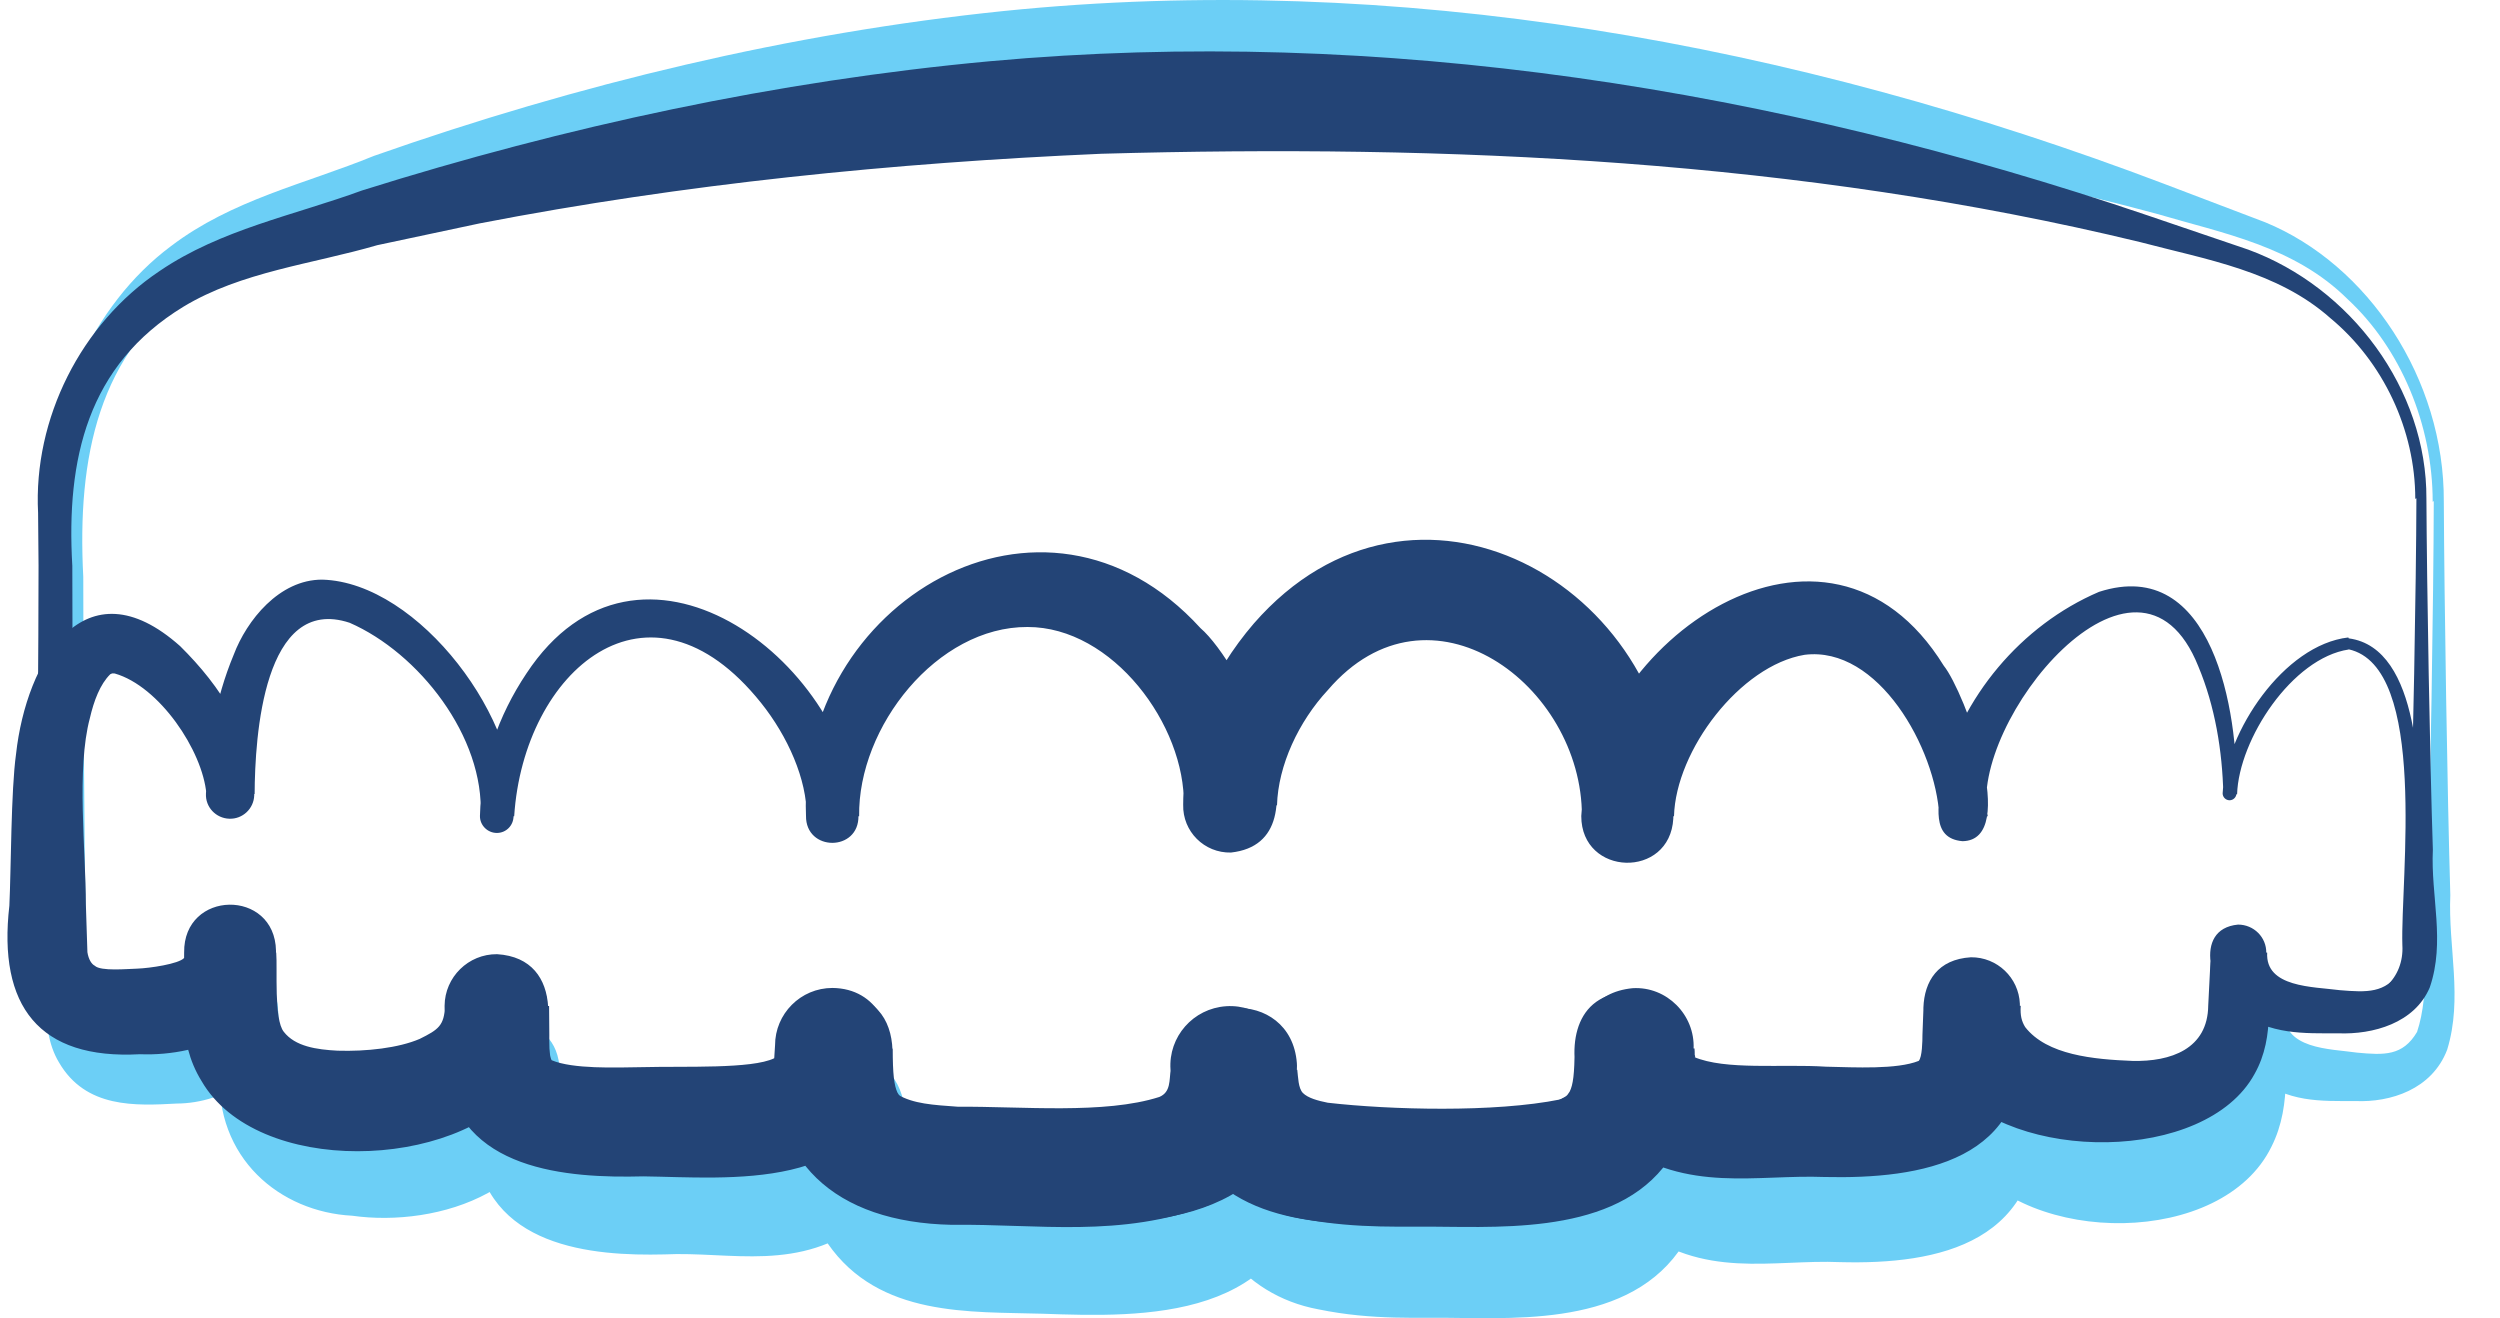
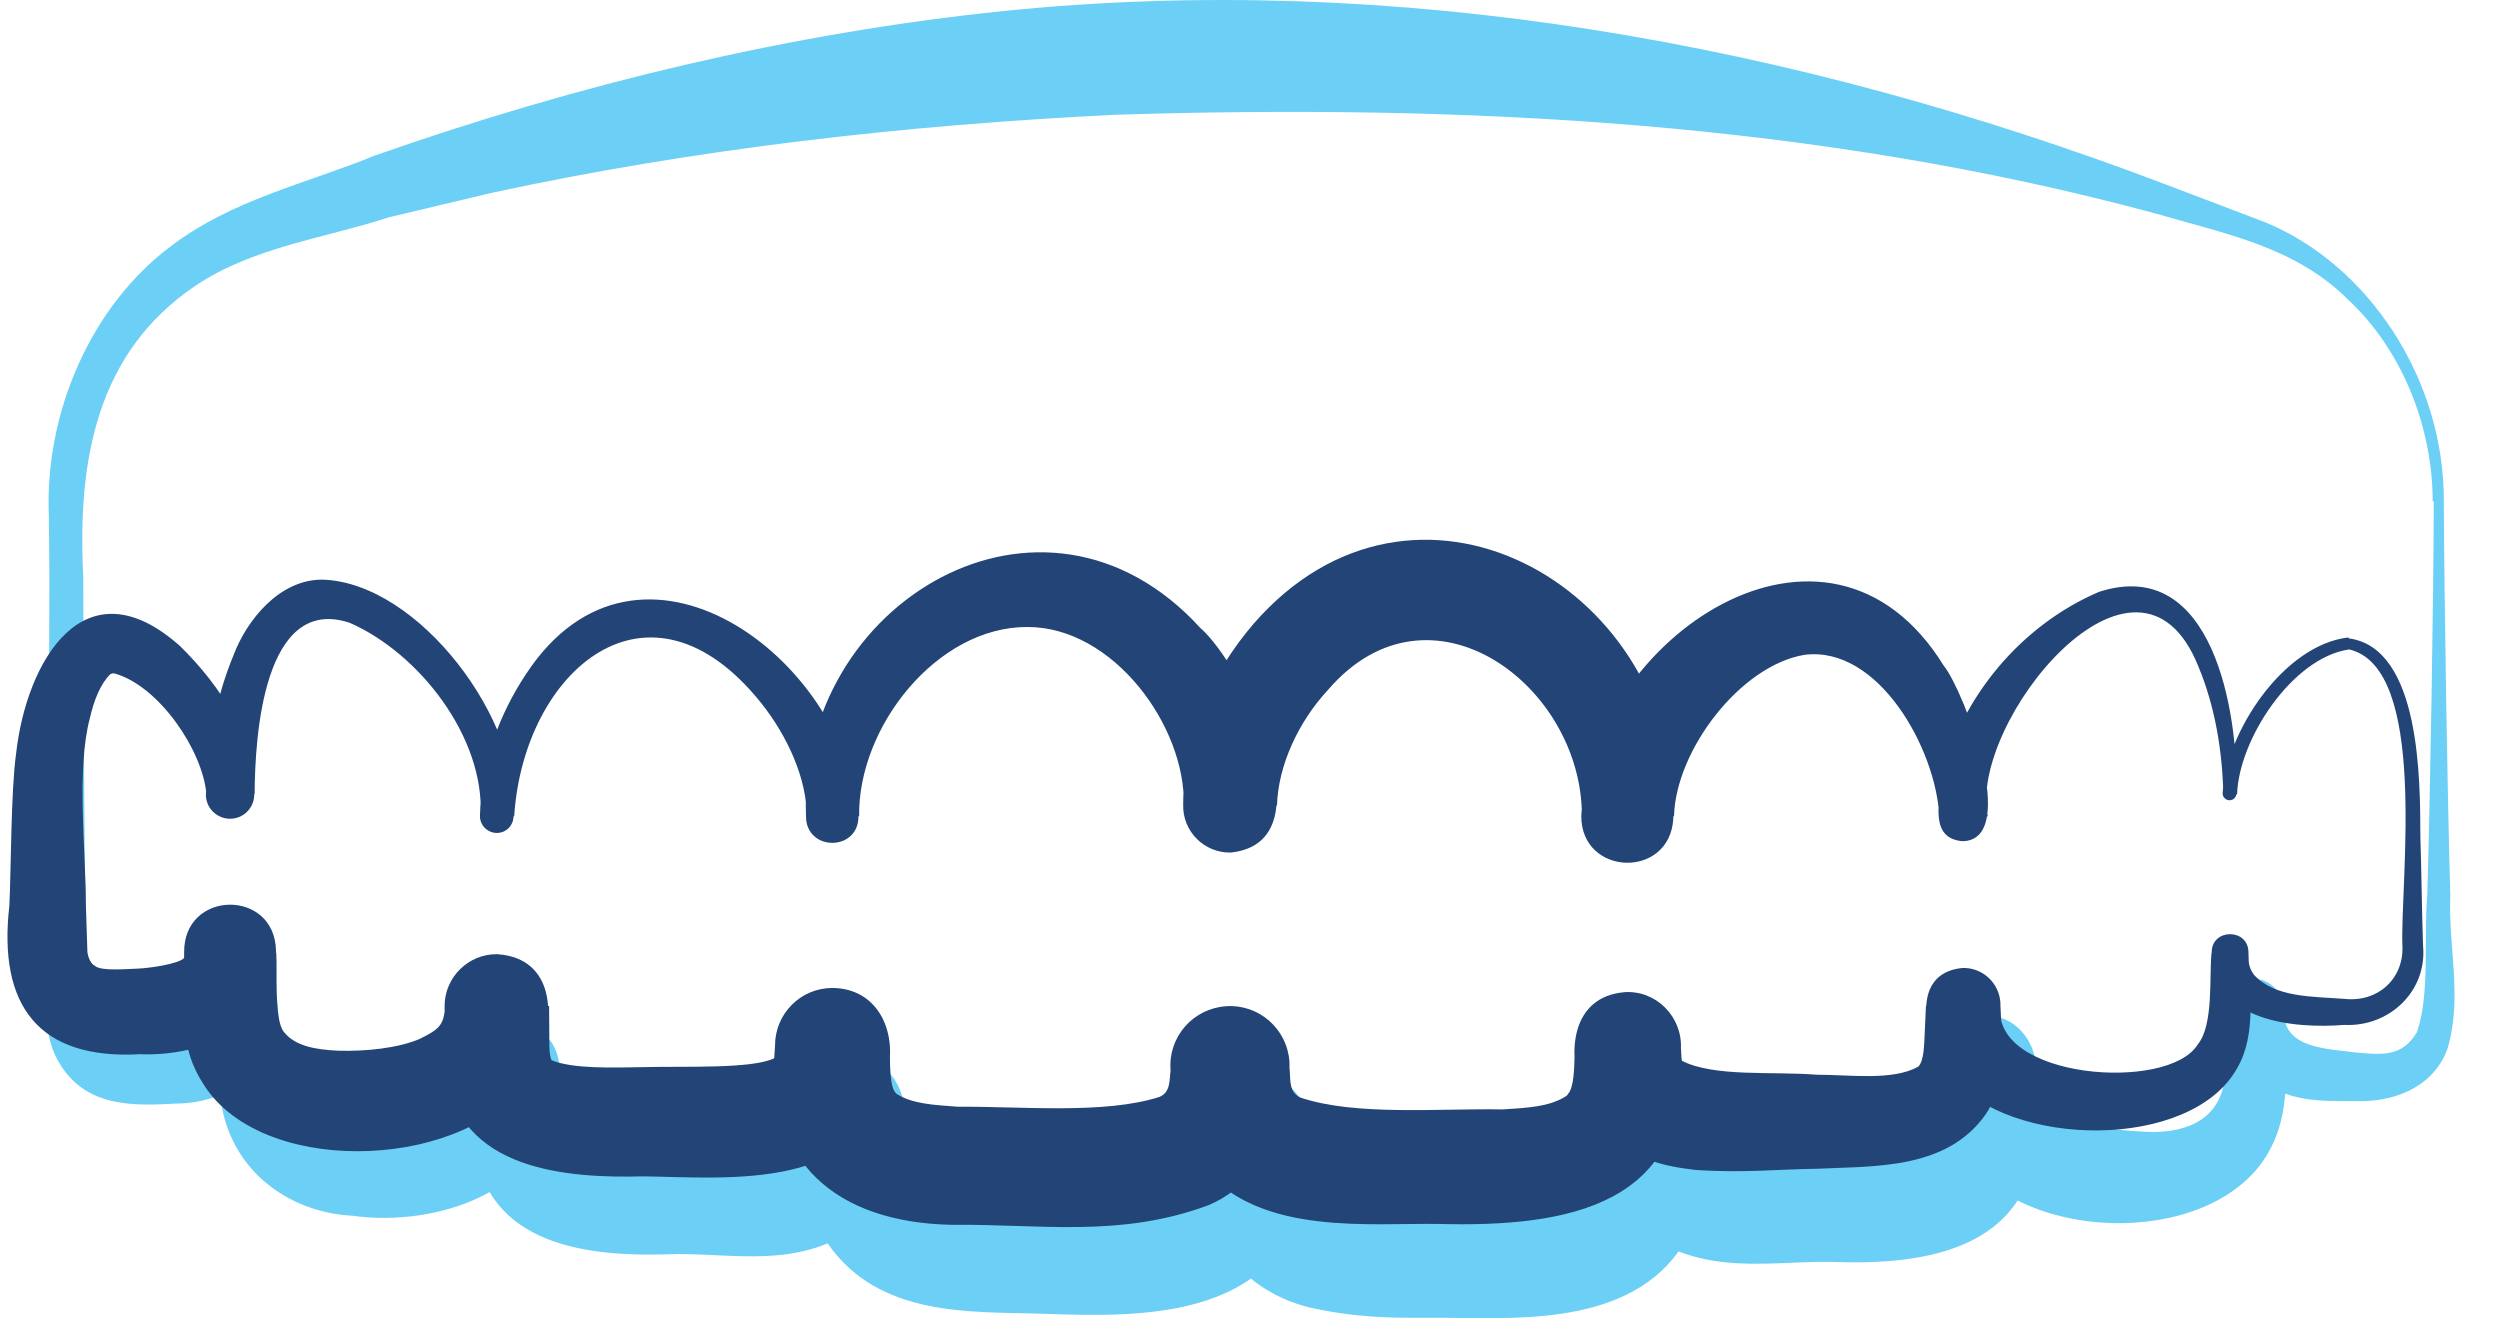
<svg xmlns="http://www.w3.org/2000/svg" width="55" height="29" viewBox="0 0 55 29" fill="none">
  <path d="M53.519 11.04C53.519 9.339 52.812 7.66 51.645 6.579C50.472 5.416 48.912 5.136 47.445 4.703C39.948 2.673 32.201 2.284 24.528 2.525C19.941 2.75 15.334 3.266 10.82 4.242L8.558 4.78C7.131 5.246 5.561 5.433 4.28 6.299C2.165 7.742 1.694 10.052 1.832 12.691C1.832 14.43 1.851 18.824 1.891 20.503L1.91 21.803C1.91 22.198 1.91 22.489 2.092 22.763C2.367 23.147 2.789 23.131 3.255 23.098C3.691 23.076 4.354 23.005 4.658 22.763C4.839 22.615 4.864 22.511 4.874 22.237H6.12C6.159 22.769 6.066 23.976 6.37 24.393C6.92 25.43 10.614 25.183 10.447 23.548H12.316L12.336 24.261C12.361 24.508 12.292 25.007 12.562 25.079C13.082 25.287 13.96 25.238 14.613 25.227C15.461 25.194 16.359 25.227 17.031 25.122C17.365 25.079 17.605 24.952 17.62 24.925C17.615 24.903 17.62 24.925 17.62 24.881C17.649 24.804 17.63 24.689 17.645 24.601H19.931C19.931 25.227 19.96 25.506 20.034 25.682C20.127 25.869 20.215 25.885 20.426 25.984C21.138 26.214 22.124 26.154 22.943 26.154C23.915 26.137 24.906 26.154 25.607 25.989C25.833 25.934 26.059 25.863 26.167 25.715C26.26 25.578 26.255 25.309 26.27 25.122H28.855C28.875 25.303 28.875 25.572 28.978 25.693C29.091 25.819 29.307 25.885 29.527 25.934C30.901 26.11 33.207 26.181 34.659 25.852C34.841 25.764 34.9 25.77 34.978 25.622C35.037 25.479 35.067 25.232 35.067 24.596H37.618C37.623 24.651 37.623 24.706 37.623 24.755C37.637 24.777 37.628 24.826 37.637 24.826C37.637 24.854 37.628 24.799 37.603 24.804C38.305 25.139 39.541 24.974 40.517 25.046C41.17 25.062 42.083 25.117 42.563 24.903C42.642 24.815 42.647 24.404 42.647 24.256L42.671 23.542H44.815C44.8 23.784 44.835 23.927 44.913 24.069C45.394 24.76 46.425 24.865 47.278 24.903C48.122 24.925 48.941 24.612 48.951 23.537L49.01 22.231H50.251C50.207 23.093 51.262 23.071 51.856 23.158C52.449 23.213 52.861 23.235 53.175 22.703C53.465 21.842 53.318 20.618 53.401 19.669C53.465 17.519 53.538 13.179 53.543 11.023L53.519 11.04ZM53.764 11.04C53.774 13.201 53.843 17.53 53.907 19.691C53.857 20.843 54.186 21.957 53.838 23.093C53.504 23.97 52.587 24.256 51.821 24.223C51.051 24.223 50.325 24.261 49.614 23.685C49.015 23.202 48.588 21.65 49.609 21.54C49.957 21.54 50.237 21.853 50.232 22.237C50.256 23.202 50.448 24.289 49.972 25.227C48.892 27.438 44.624 27.421 43.26 25.468C42.539 24.519 42.249 22.445 43.716 22.346C44.295 22.341 44.771 22.851 44.796 23.493V23.553L44.82 24.267C45.061 27.377 42.612 27.822 40.488 27.767C38.996 27.701 37.456 28.167 35.955 26.966C34.89 26.028 34.493 23.301 36.254 23.109C37.005 23.06 37.633 23.767 37.598 24.607C37.598 25.057 37.657 25.929 37.323 26.796C36.46 29.04 33.948 29.018 32.172 28.996C31.201 28.974 30.224 29.056 28.998 28.804C27.32 28.491 26.201 27.048 26.26 25.101C26.216 23.191 28.718 23.054 28.846 24.958C28.86 25.095 28.811 25.561 28.811 25.698C28.468 29.094 25.122 28.979 22.933 28.902C21.354 28.853 19.337 28.985 18.209 27.355C17.659 26.626 17.591 25.183 17.64 24.607C17.605 23.872 18.13 23.252 18.788 23.257C20.471 23.378 20.049 25.989 19.058 26.851C17.6 28.014 16.07 27.525 14.613 27.597C13.047 27.635 10.663 27.454 10.442 25.139C10.373 24.656 10.452 24.014 10.442 23.526C10.501 22.165 12.292 22.204 12.312 23.559C12.331 26.209 9.613 27.01 7.749 26.746C6.164 26.664 4.722 25.485 4.834 23.548L4.869 22.242C4.859 21.842 5.148 21.502 5.511 21.513C5.855 21.523 6.125 21.847 6.115 22.226C6.144 23.614 4.923 24.272 3.892 24.278C2.98 24.327 1.886 24.387 1.297 23.372C0.826 22.593 1.066 21.392 1.027 20.52C1.062 18.852 1.086 14.414 1.086 12.691L1.076 11.385C0.968 9.065 2.023 6.711 3.76 5.416C5.109 4.39 6.723 4.045 8.225 3.43C12.719 1.85 17.384 0.726 22.075 0.243C30.715 -0.64 39.443 0.945 47.612 4.045L49.834 4.89C52.091 5.817 53.779 8.329 53.764 11.04Z" fill="#6CCFF6" />
-   <path d="M53.136 10.976C53.136 9.46 52.432 7.962 51.267 6.998C50.098 5.961 48.542 5.712 47.079 5.325C39.603 3.515 31.877 3.167 24.225 3.383C19.65 3.583 15.056 4.043 10.555 4.914L8.299 5.394C6.875 5.81 5.31 5.976 4.033 6.749C1.924 8.036 1.454 10.096 1.591 12.449C1.591 14 1.611 17.919 1.65 19.416L1.67 20.576C1.67 20.928 1.67 21.187 1.851 21.432C2.125 21.775 2.545 21.76 3.01 21.73C3.446 21.711 4.106 21.647 4.409 21.432C4.59 21.3 4.615 21.207 4.625 20.962H5.867C5.907 21.437 5.814 22.513 6.117 22.885C6.665 23.81 10.349 23.59 10.183 22.132H12.047L12.067 22.768C12.091 22.988 12.023 23.433 12.292 23.497C12.81 23.683 13.686 23.639 14.337 23.629C15.183 23.599 16.079 23.629 16.749 23.536C17.082 23.497 17.321 23.384 17.336 23.36C17.331 23.34 17.336 23.36 17.336 23.321C17.365 23.252 17.346 23.149 17.36 23.071H19.64C19.64 23.629 19.67 23.878 19.743 24.035C19.836 24.201 19.924 24.216 20.135 24.304C20.844 24.51 21.828 24.456 22.645 24.456C23.613 24.441 24.602 24.456 25.301 24.309C25.526 24.26 25.752 24.197 25.859 24.064C25.952 23.942 25.947 23.702 25.962 23.536H28.54C28.56 23.697 28.56 23.937 28.663 24.045C28.775 24.157 28.991 24.216 29.211 24.26C30.581 24.417 32.88 24.48 34.328 24.187C34.51 24.108 34.568 24.113 34.647 23.981C34.705 23.854 34.735 23.634 34.735 23.066H37.279C37.284 23.115 37.284 23.164 37.284 23.208C37.298 23.228 37.289 23.272 37.298 23.272C37.298 23.296 37.289 23.247 37.264 23.252C37.964 23.551 39.197 23.404 40.17 23.467C40.821 23.482 41.731 23.531 42.211 23.34C42.289 23.262 42.294 22.895 42.294 22.763L42.318 22.127H44.456C44.442 22.342 44.476 22.469 44.554 22.596C45.034 23.213 46.061 23.306 46.913 23.34C47.754 23.36 48.571 23.081 48.581 22.122L48.64 20.957H49.878C49.834 21.726 50.886 21.706 51.478 21.784C52.07 21.833 52.481 21.853 52.794 21.378C53.082 20.61 52.936 19.519 53.019 18.673C53.082 16.755 53.156 12.884 53.161 10.962L53.136 10.976ZM53.381 10.976C53.391 12.904 53.459 16.764 53.523 18.692C53.474 19.72 53.802 20.713 53.454 21.726C53.121 22.509 52.207 22.763 51.443 22.733C50.675 22.733 49.951 22.768 49.242 22.254C48.645 21.823 48.219 20.439 49.237 20.341C49.584 20.341 49.863 20.62 49.858 20.962C49.883 21.823 50.073 22.792 49.599 23.629C48.522 25.601 44.266 25.586 42.906 23.844C42.186 22.998 41.898 21.148 43.361 21.06C43.938 21.055 44.413 21.51 44.437 22.083V22.137L44.461 22.773C44.701 25.547 42.26 25.943 40.141 25.894C38.654 25.835 37.117 26.251 35.62 25.18C34.559 24.343 34.162 21.912 35.919 21.74C36.667 21.696 37.294 22.327 37.259 23.076C37.259 23.477 37.318 24.255 36.985 25.028C36.124 27.029 33.619 27.01 31.848 26.99C30.879 26.971 29.905 27.044 28.682 26.819C27.009 26.54 25.893 25.253 25.952 23.516C25.908 21.814 28.403 21.691 28.531 23.389C28.545 23.512 28.496 23.927 28.496 24.05C28.154 27.078 24.817 26.976 22.635 26.907C21.059 26.863 19.049 26.98 17.923 25.527C17.375 24.877 17.307 23.59 17.356 23.076C17.321 22.42 17.845 21.867 18.5 21.872C20.179 21.98 19.758 24.309 18.77 25.077C17.317 26.114 15.79 25.679 14.337 25.743C12.776 25.777 10.398 25.615 10.178 23.551C10.11 23.12 10.188 22.548 10.178 22.112C10.237 20.899 12.023 20.933 12.042 22.142C12.062 24.505 9.351 25.219 7.492 24.984C5.912 24.911 4.473 23.859 4.586 22.132L4.62 20.967C4.61 20.61 4.899 20.307 5.261 20.317C5.603 20.326 5.872 20.615 5.863 20.953C5.892 22.19 4.674 22.778 3.646 22.782C2.736 22.826 1.645 22.88 1.058 21.975C0.588 21.28 0.828 20.209 0.789 19.431C0.823 17.944 0.848 13.985 0.848 12.449L0.838 11.284C0.73 9.215 1.782 7.116 3.514 5.961C4.86 5.046 6.469 4.738 7.966 4.19C12.448 2.781 17.101 1.778 21.779 1.347C30.395 0.56 39.099 1.974 47.245 4.738L49.462 5.492C51.712 6.318 53.395 8.559 53.381 10.976Z" fill="#234476" />
  <path d="M51.672 14.289C50.43 14.475 49.255 16.26 49.216 17.474H48.913C48.893 16.515 48.727 15.531 48.365 14.665C47.024 11.304 43.296 15.898 43.731 17.958H42.665C42.587 16.466 41.324 14.201 39.7 14.406C38.286 14.641 36.867 16.505 36.828 17.958H34.802C34.812 15.072 31.451 12.571 29.215 15.179C28.569 15.874 28.119 16.838 28.094 17.718H26.044C26.083 15.957 24.479 13.79 22.605 13.794C20.618 13.785 18.872 15.986 18.901 17.958H17.746C17.756 17.151 17.33 16.197 16.743 15.463C14.268 12.371 11.518 14.758 11.312 17.958H10.573C10.666 16.207 9.208 14.362 7.692 13.701C5.798 13.075 5.607 16.207 5.602 17.469H4.541C4.458 16.51 3.503 15.096 2.525 14.817C2.437 14.807 2.461 14.827 2.427 14.832C2.202 15.052 2.065 15.419 1.977 15.8C1.678 16.916 1.889 18.726 1.889 19.896L1.923 20.948C1.948 21.109 2.016 21.212 2.085 21.246C2.212 21.373 2.809 21.315 3.019 21.31C3.293 21.3 3.934 21.207 4.051 21.075C4.086 21.046 4.061 21.05 4.061 21.05C4.061 21.06 4.056 21.016 4.061 20.957H6.077C6.106 21.32 6.023 22.425 6.243 22.699C6.493 23.022 6.963 23.091 7.427 23.115C8.059 23.135 8.768 23.056 9.233 22.856C9.649 22.65 9.771 22.562 9.791 22.132H12.08L12.085 22.768C12.085 22.89 12.075 23.247 12.139 23.326C12.609 23.521 13.514 23.487 14.15 23.477C15.07 23.453 16.538 23.521 17.032 23.282C17.042 23.228 17.047 23.14 17.051 23.071H19.576C19.576 23.634 19.605 23.859 19.664 23.986C19.698 24.035 19.703 24.055 19.747 24.079C20.09 24.285 20.53 24.309 21.073 24.348C22.477 24.338 24.302 24.519 25.506 24.133C25.761 24.025 25.721 23.766 25.756 23.526H28.373C28.393 23.771 28.354 24.03 28.613 24.148C29.826 24.554 31.651 24.382 33.06 24.407C33.608 24.373 34.068 24.348 34.425 24.133C34.479 24.104 34.494 24.074 34.533 24.015C34.607 23.869 34.641 23.624 34.641 23.066H36.98C36.994 23.145 36.975 23.242 36.999 23.306C37.004 23.345 36.999 23.321 36.994 23.335C37.723 23.702 38.981 23.565 39.974 23.644C40.698 23.644 41.642 23.781 42.2 23.467C42.332 23.345 42.332 22.949 42.342 22.763L42.371 22.127H44.01C43.805 23.736 47.704 24.035 48.35 22.978C48.703 22.552 48.6 21.491 48.654 20.957H49.461C49.451 21.158 49.49 21.324 49.593 21.452C50.058 21.951 50.875 21.921 51.575 21.975C52.323 22.058 52.896 21.52 52.852 20.791C52.807 19.353 53.429 14.67 51.667 14.284L51.672 14.289ZM51.672 14.044C53.263 14.254 53.243 17.2 53.248 18.404C53.267 18.937 53.287 20.292 53.307 20.806C53.4 21.804 52.568 22.596 51.575 22.548C50.474 22.636 48.649 22.474 48.658 20.957C48.649 20.419 49.471 20.414 49.466 20.957C49.476 21.76 49.661 22.738 49.216 23.502C48.199 25.327 44.206 25.263 42.929 23.683C42.362 23.008 41.941 21.408 43.179 21.295C43.624 21.285 43.991 21.633 44.01 22.078V22.132L44.04 22.768C44.069 23.379 44.064 23.942 43.692 24.505C42.831 25.747 41.212 25.65 39.964 25.713C39.123 25.723 38.32 25.811 37.303 25.738C36.803 25.679 36.177 25.596 35.512 25.087C35.194 24.818 34.934 24.441 34.812 24.074C34.47 23.174 34.558 21.931 35.737 21.828C36.436 21.779 37.014 22.372 36.98 23.066C37.249 26.53 34.484 27 31.666 26.927C30.12 26.902 27.771 27.186 26.504 25.733C25.966 25.136 25.765 24.309 25.751 23.531C25.702 22.807 26.25 22.186 26.974 22.137C27.698 22.088 28.319 22.636 28.368 23.36C28.378 23.781 28.339 24.192 28.236 24.598C28.026 25.42 27.355 26.183 26.607 26.506C24.65 27.245 22.835 26.922 20.931 26.946C18.407 26.892 16.836 25.576 17.051 22.998C17.051 22.303 17.614 21.735 18.314 21.735C19.307 21.745 19.728 22.675 19.537 23.555C19.155 26.247 16.004 25.904 14.155 25.88C12.486 25.924 10.079 25.757 9.805 23.565C9.732 23.135 9.795 22.562 9.781 22.127C9.786 21.496 10.304 20.987 10.935 20.992C12.462 21.085 12.222 22.988 11.479 23.898C10.025 25.762 5.646 25.884 4.433 23.781C3.875 22.88 4.056 21.887 4.051 20.957C4.032 19.573 6.048 19.544 6.072 20.918C6.101 22.606 4.453 23.247 3.078 23.193C0.856 23.316 -0.049 22.132 0.206 19.925C0.245 19.108 0.24 17.396 0.353 16.588C0.578 14.543 1.859 12.341 3.963 14.215C4.854 15.096 5.583 16.192 5.593 17.498C5.583 17.792 5.338 18.022 5.045 18.012C4.751 18.002 4.516 17.758 4.531 17.459C4.57 16.417 4.727 15.399 5.143 14.401C5.426 13.653 6.141 12.748 7.09 12.752C9.223 12.811 11.508 15.893 11.298 17.953C11.298 18.159 11.136 18.325 10.931 18.325C10.725 18.325 10.554 18.154 10.559 17.948C10.588 16.808 10.96 15.747 11.581 14.817C14.042 11.084 18.602 14.465 18.886 17.948C18.901 18.741 17.722 18.741 17.732 17.948C17.541 13.276 22.947 10.017 26.411 13.819C27.297 14.577 29.298 18.511 27.081 18.756C26.494 18.77 26.015 18.291 26.03 17.704C26.035 16.172 26.646 14.807 27.585 13.716C31.103 9.685 36.764 12.84 36.818 17.718L36.813 17.944V18.007C36.74 19.343 34.788 19.284 34.788 17.953C35.008 14.064 40.199 10.497 42.763 14.646C43.223 15.218 44.446 18.491 43.174 18.506C42.459 18.443 42.665 17.694 42.704 17.146C43.135 15.345 44.461 13.755 46.178 13.021C48.688 12.209 49.246 15.678 49.202 17.454C49.202 17.537 49.133 17.606 49.05 17.606C48.967 17.606 48.898 17.537 48.898 17.454C48.967 16.104 50.244 14.186 51.663 14.024L51.672 14.044Z" fill="#234476" />
</svg>